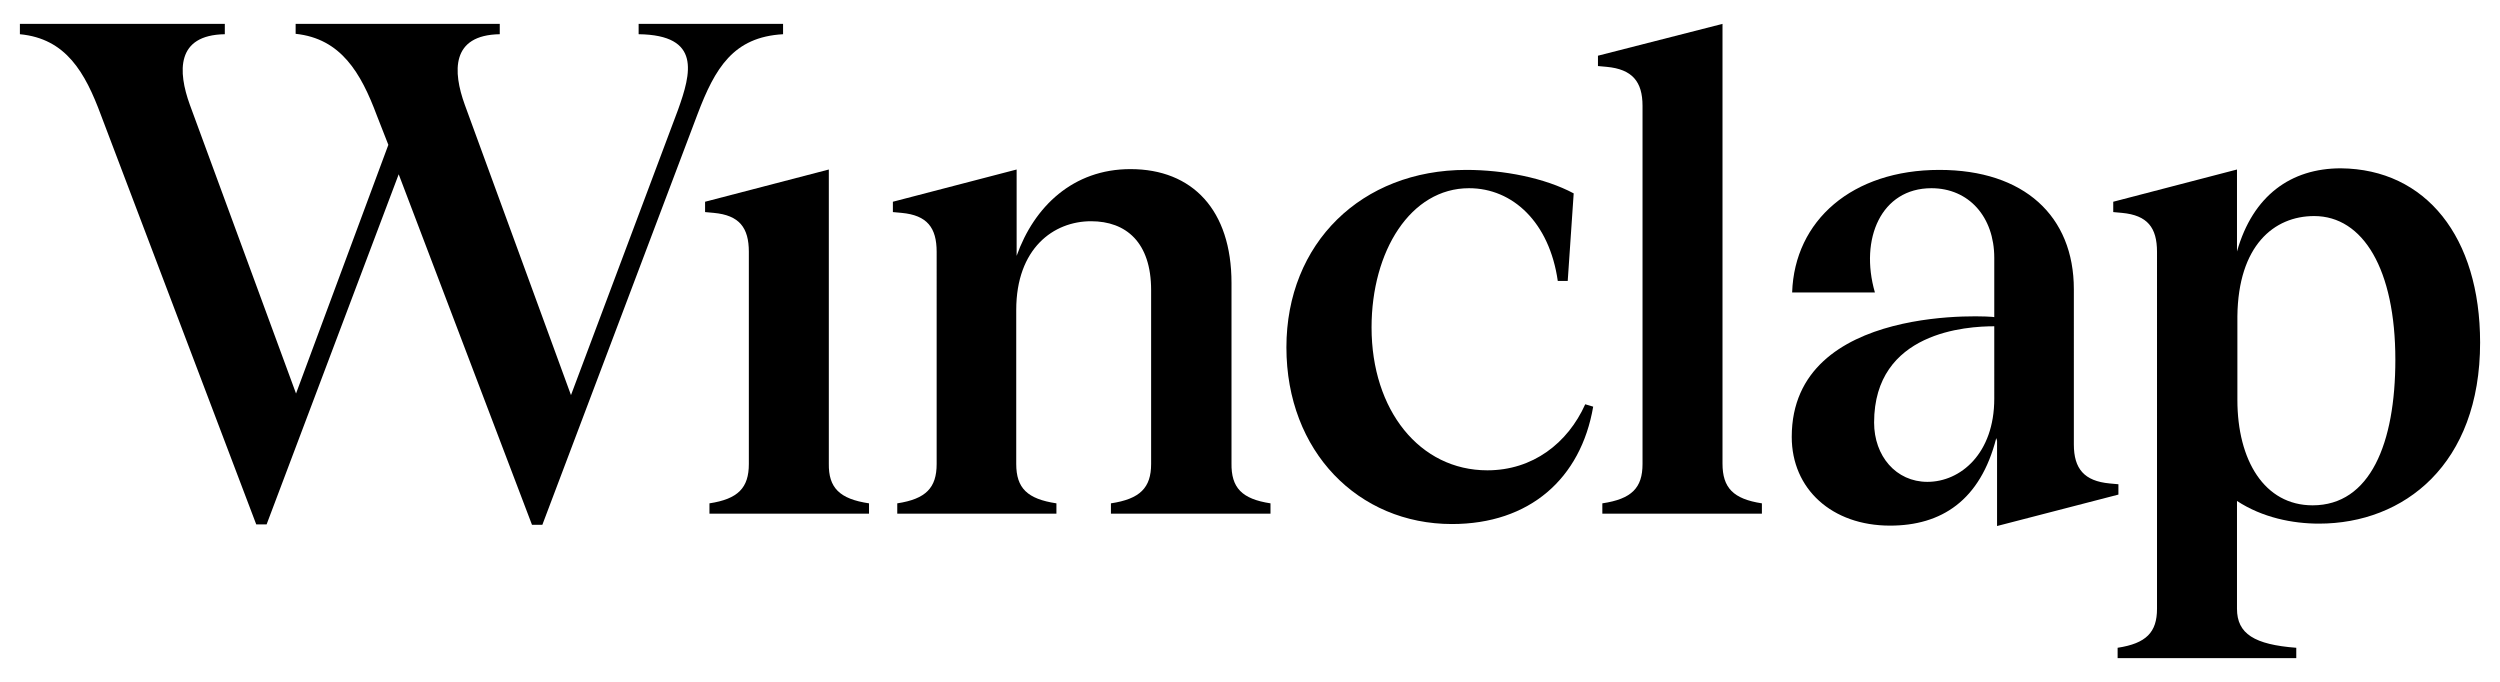
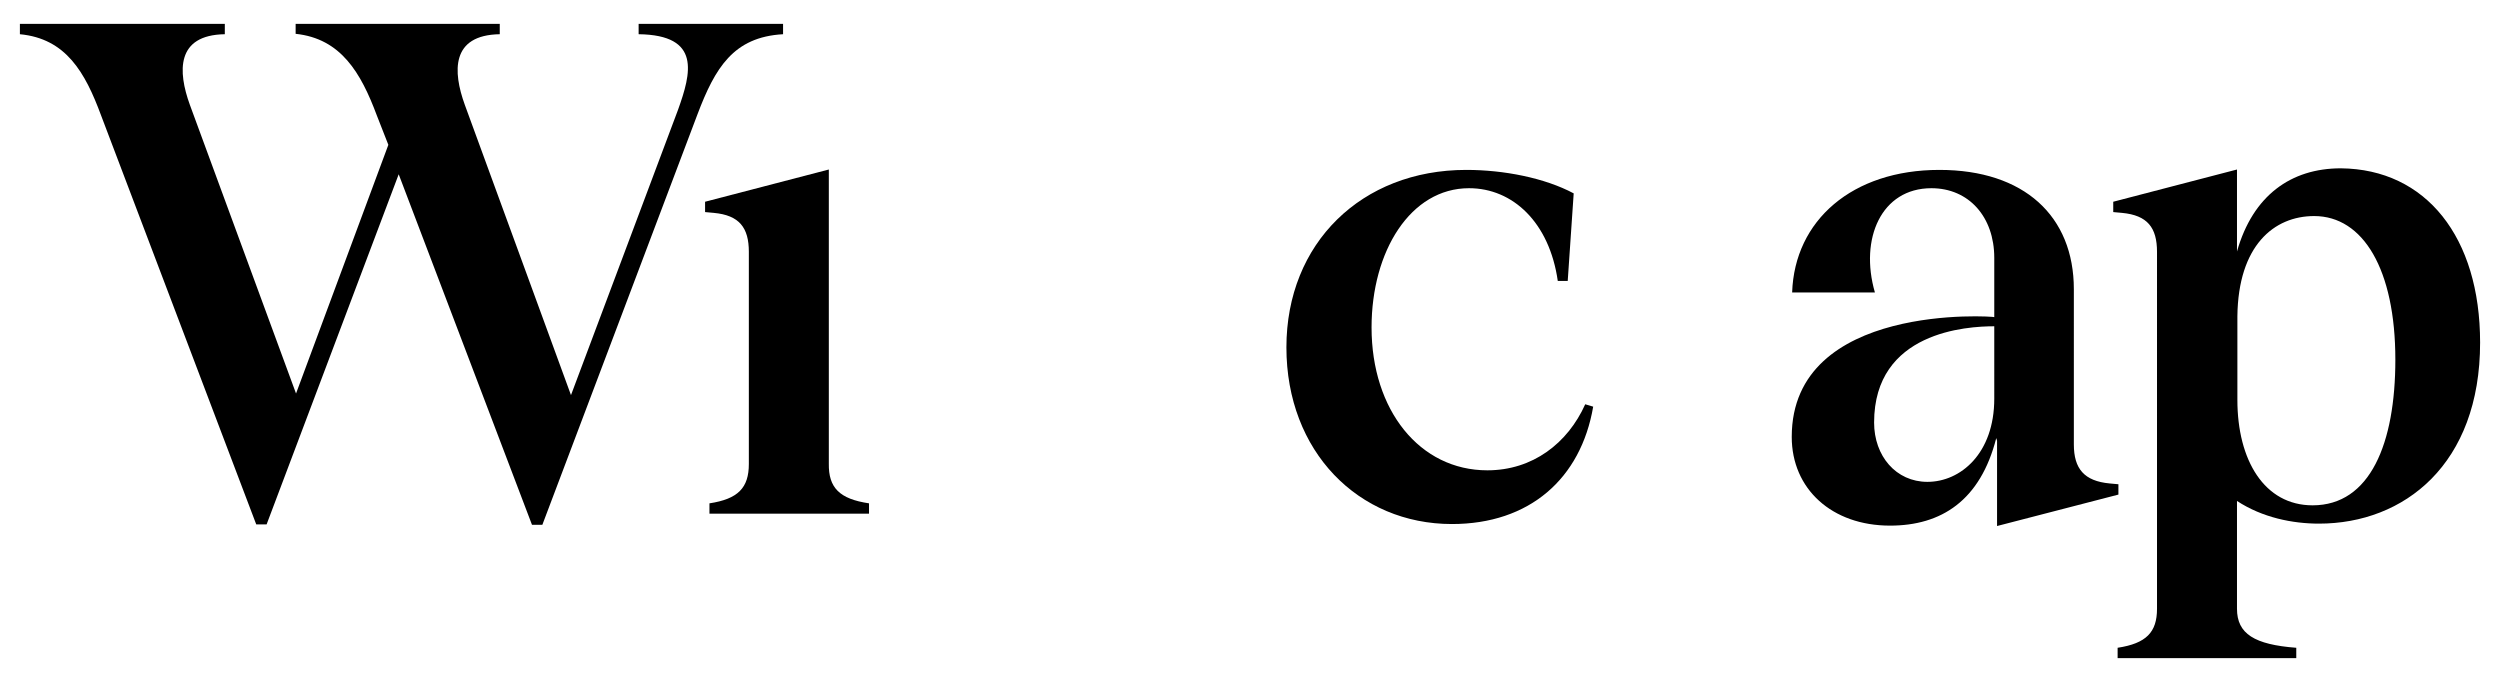
<svg xmlns="http://www.w3.org/2000/svg" version="1.1" id="Capa_1" x="0px" y="0px" viewBox="0 0 628.3 171.3" style="enable-background:new 0 0 628.3 171.3;" xml:space="preserve">
  <path d="M218.4,126.5v2.6h-40.1v-2.6c7.2-1.1,9.9-3.9,9.9-9.9V63.3c0-6.1-2.4-9.2-8.8-9.8l-2.2-0.2v-2.6l31.1-8.1v73.9  C208.2,122.6,211,125.4,218.4,126.5z" />
-   <path d="M319.3,126.5v2.6h-40.1v-2.6c7.3-1.1,10.1-3.9,10.1-9.9V72.9c0-12-6.3-17.3-15.1-17.3c-9.4,0-18.8,6.8-18.8,22.3v38.7  c0,6.1,2.8,8.8,10.1,9.9v2.6h-40v-2.6c7.2-1.1,9.9-3.9,9.9-9.9V63.3c0-6.1-2.4-9.2-8.8-9.8l-2.2-0.2v-2.6l31.1-8.1v21.7  c4.4-12.4,14.2-21.8,28.6-21.8c15.6,0,25.4,10.3,25.4,28.6v45.3C309.4,122.6,312.1,125.4,319.3,126.5z" />
  <path d="M369.2,47.3c-14.7,0-24.5,15.8-24.5,35c0,20.8,12.1,35.9,29.1,35.9c11.4,0,20.2-6.8,24.6-16.6l2,0.6  c-3.1,18.1-16,29.5-35.5,29.5c-23.5,0-41.6-18.2-41.6-44.4s18.9-44.6,45.2-44.6c9.4,0,19.7,2,27,5.9L394,70.6h-2.5  C389.4,55.9,380.2,47.3,369.2,47.3z" />
-   <path d="M442.8,126.5v2.6h-40.1v-2.6c7.4-1.1,10.1-3.9,10.1-9.9V26.6c0-6.1-2.6-9.2-9-9.8l-2.2-0.2v-2.6L432.9,6v110.5  C432.9,122.6,435.6,125.4,442.8,126.5z" />
  <path d="M623.3,86.1c0,30.6-19.1,45.5-40.5,45.5c-6.6,0-14.2-1.5-20.6-5.7V153c0,6.3,4.4,9,14.9,9.8v2.6h-44.9v-2.6  c7.2-1.1,9.9-3.9,9.9-9.8V63.3c0-6.1-2.4-9.2-8.8-9.8l-2.2-0.2v-2.6l31.1-8.1v20.6c4-14.1,13.6-20.9,26.1-20.9  C609.7,42.5,623.3,59.6,623.3,86.1z M602,90.4c0-22.7-8.1-36.1-20.4-36.1c-10.1,0-19.1,7.4-19.3,25.2v21c0,15.2,6.8,26.5,18.9,26.5  C595.7,127,602,111.4,602,90.4L602,90.4z" />
  <path d="M530.2,121.5c-6.4-0.6-9-3.7-9-9.8V72.7c0-18.4-12.5-30-33.8-30c-21.9,0-36.4,12.7-37,30.8h20.8  c-3.9-13.5,1.6-26.2,14.2-26.2c9.4,0,15.8,7.2,15.8,17.5V65v14.7c0-0.2-50.9-3.8-50.9,30.1c0,13.1,10.1,22.3,24.7,22.3  c12.9,0,22.7-6.3,26.7-22l0.2,0.7v21.4l30.5-7.9v-2.6L530.2,121.5z M501.2,100.2c0,13.8-8.5,20.9-16.8,20.9  c-7.9,0-13.4-6.5-13.4-14.9c0-22.9,23.4-24.2,30.2-24.2L501.2,100.2z" />
  <path d="M196.8,6v2.6c-12.5,0.7-17.1,8.5-21.5,20.1l-39,103.2h-2.6l-33.5-88.1L67,131.8h-2.6L25.4,29C21.4,18.2,16.6,9.7,5,8.6V6  h51.5v2.6C44.2,8.8,44.7,18,47.7,26.3l26.7,72.6l23.2-62.5L94.7,29c-4-10.7-9-19.3-20.4-20.5V6h51.3v2.6  c-12.3,0.2-11.8,9.4-8.8,17.7l26.7,73l26.9-71.7c3.3-9.2,5.9-18.8-9.9-19V6H196.8z" />
</svg>